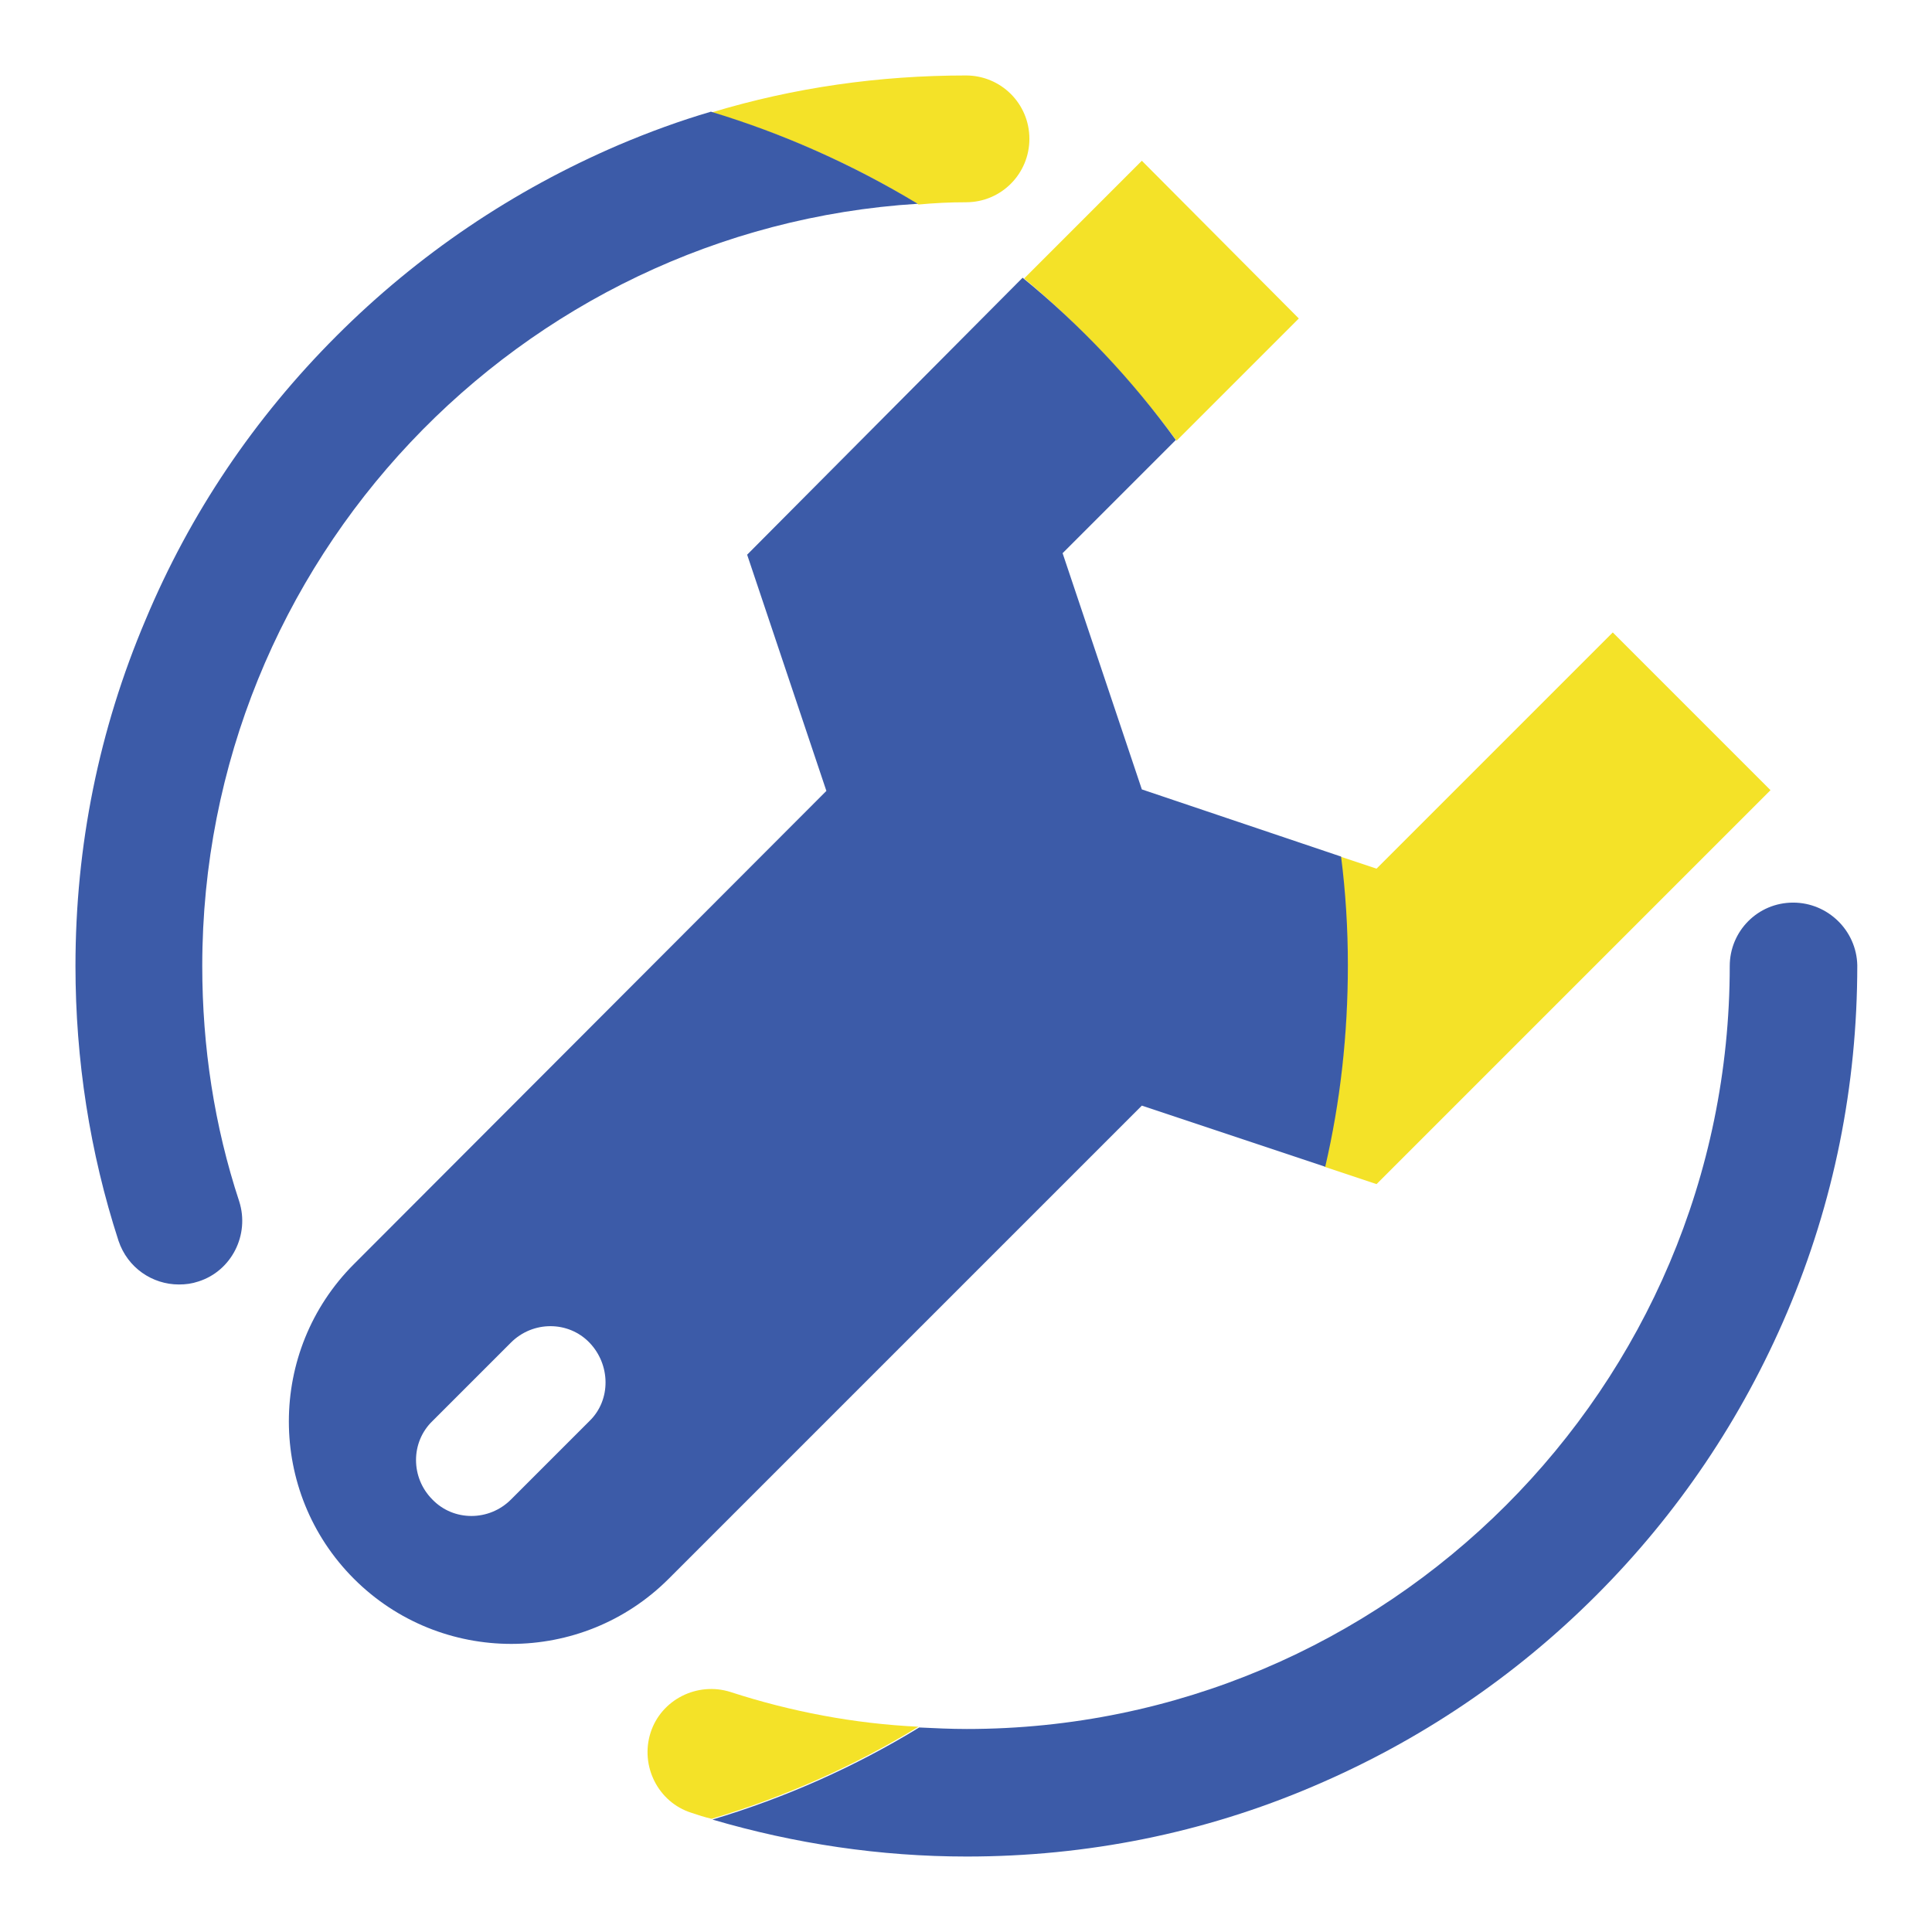
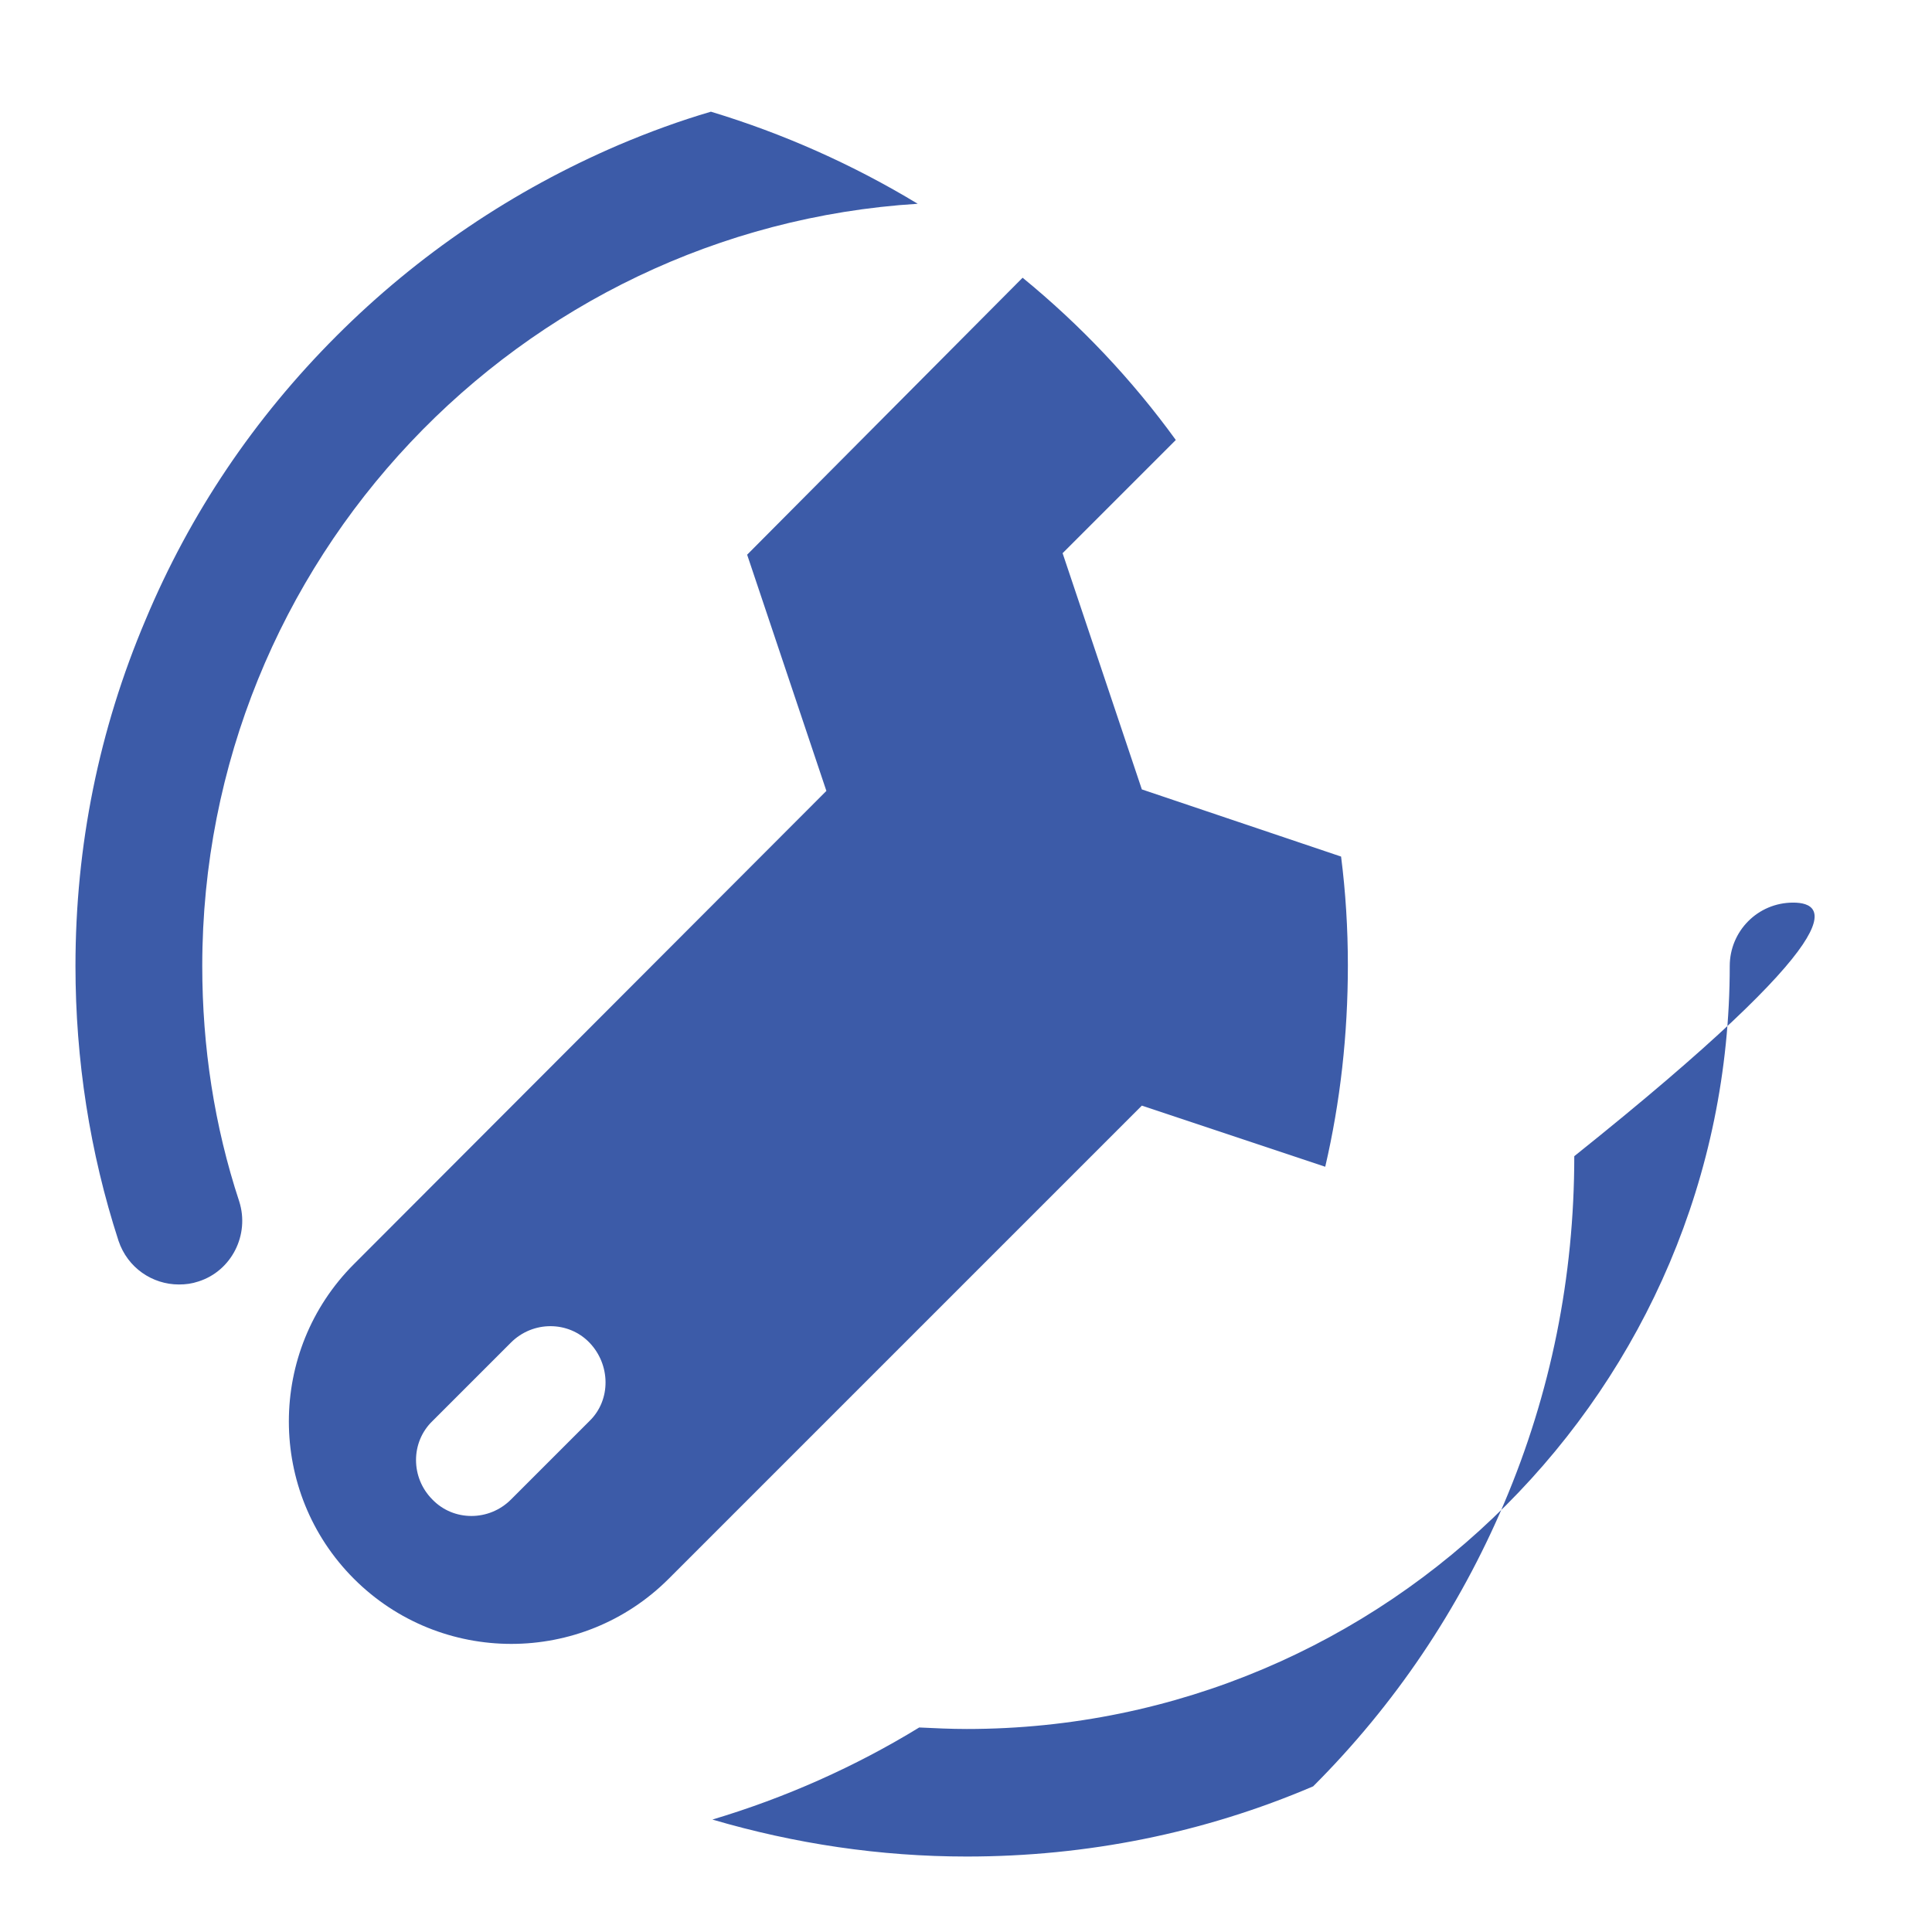
<svg xmlns="http://www.w3.org/2000/svg" version="1.1" x="0px" y="0px" viewBox="0 0 256 256" enable-background="new 0 0 256 256" xml:space="preserve">
  <g>
-     <path fill="#3c5ba8" d="M237.6,119.6c-4.7,0-8.4,3.8-8.4,8.4c0,55.8-45.4,101.1-101.1,101.1c-2.1,0-4.2-0.1-6.3-0.2 c-8.5,5.2-17.7,9.3-27.4,12.2c10.9,3.2,22.2,4.9,33.7,4.9c15.9,0,31.4-3.1,45.9-9.3c14.1-6,26.7-14.5,37.5-25.3 c10.8-10.8,19.3-23.4,25.3-37.5c6.2-14.6,9.3-30,9.3-46C246,123.3,242.2,119.6,237.6,119.6L237.6,119.6z" />
-     <path fill="#f4e228" d="M128,26.8c4.7,0,8.4-3.8,8.4-8.4c0-4.7-3.8-8.4-8.4-8.4c-11.5,0-22.8,1.6-33.7,4.9 c9.7,2.9,18.9,7,27.4,12.2C123.8,26.9,125.9,26.8,128,26.8z M155.9,58.4l16.2-16.2l-20.8-20.9l-15.6,15.6 C143.2,43.2,150,50.4,155.9,58.4z M175.5,154.6l6.9,2.3l52.2-52.2l-20.9-20.9l-31.3,31.3l-4.8-1.6c0.6,4.7,0.9,9.6,0.9,14.4 C178.6,137.2,177.5,146.1,175.5,154.6L175.5,154.6z M96.8,224.2c-4.4-1.4-9.2,1-10.6,5.4c-1.4,4.4,1,9.2,5.4,10.6 c0.9,0.3,1.8,0.6,2.7,0.8c9.7-2.9,18.9-7,27.4-12.2C113.2,228.4,104.8,226.8,96.8,224.2L96.8,224.2z" />
+     <path fill="#3c5ba8" d="M237.6,119.6c-4.7,0-8.4,3.8-8.4,8.4c0,55.8-45.4,101.1-101.1,101.1c-2.1,0-4.2-0.1-6.3-0.2 c-8.5,5.2-17.7,9.3-27.4,12.2c10.9,3.2,22.2,4.9,33.7,4.9c15.9,0,31.4-3.1,45.9-9.3c10.8-10.8,19.3-23.4,25.3-37.5c6.2-14.6,9.3-30,9.3-46C246,123.3,242.2,119.6,237.6,119.6L237.6,119.6z" />
    <path fill="#3c5ba8" d="M44.6,44.5C33.7,55.4,25.2,68,19.3,82.1c-6.2,14.6-9.3,30-9.3,45.9c0,12.4,1.9,24.7,5.7,36.4 c1.2,3.6,4.5,5.8,8,5.8c0.9,0,1.7-0.1,2.6-0.4c4.4-1.4,6.8-6.2,5.4-10.6c-3.3-10-4.9-20.5-4.9-31.2c0-53.7,42-97.7,94.8-101 c-8.6-5.2-17.8-9.3-27.4-12.2c-4.1,1.2-8.2,2.7-12.2,4.4C68,25.2,55.4,33.7,44.6,44.5z M109.5,104.8l-62.6,62.7 c-11.5,11.5-11.5,30.2,0,41.7c11.5,11.5,30.2,11.5,41.7,0l62.7-62.7l24.3,8.1c2-8.6,3-17.5,3-26.7c0-4.9-0.3-9.7-0.9-14.4 l-26.4-8.9l-10.5-31.3l15-15c-5.8-8-12.6-15.2-20.3-21.5L99,73.5L109.5,104.8z M67.7,177.9c2.9-2.9,7.6-2.9,10.4,0s2.9,7.6,0,10.4 l-10.4,10.4c-2.9,2.9-7.6,2.9-10.4,0c-2.9-2.9-2.9-7.6,0-10.4" />
  </g>
</svg>